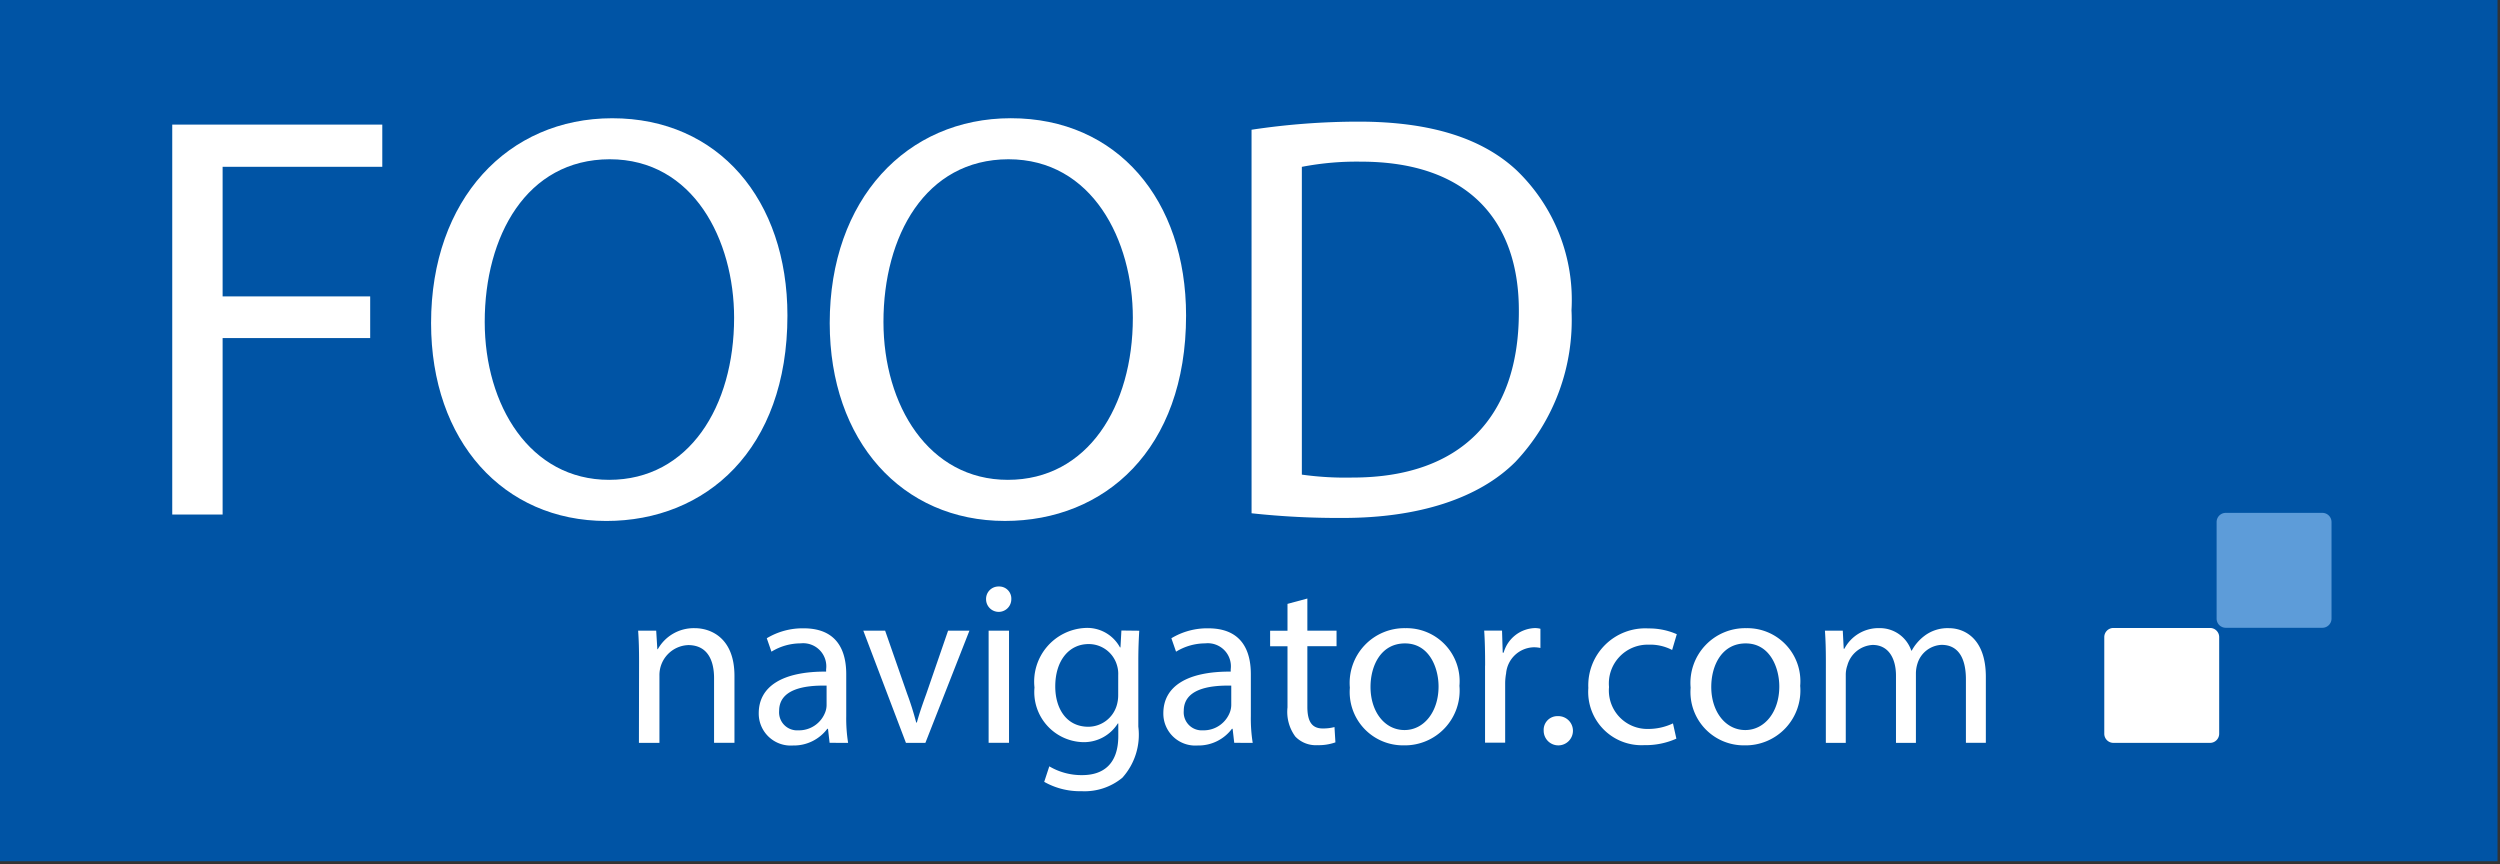
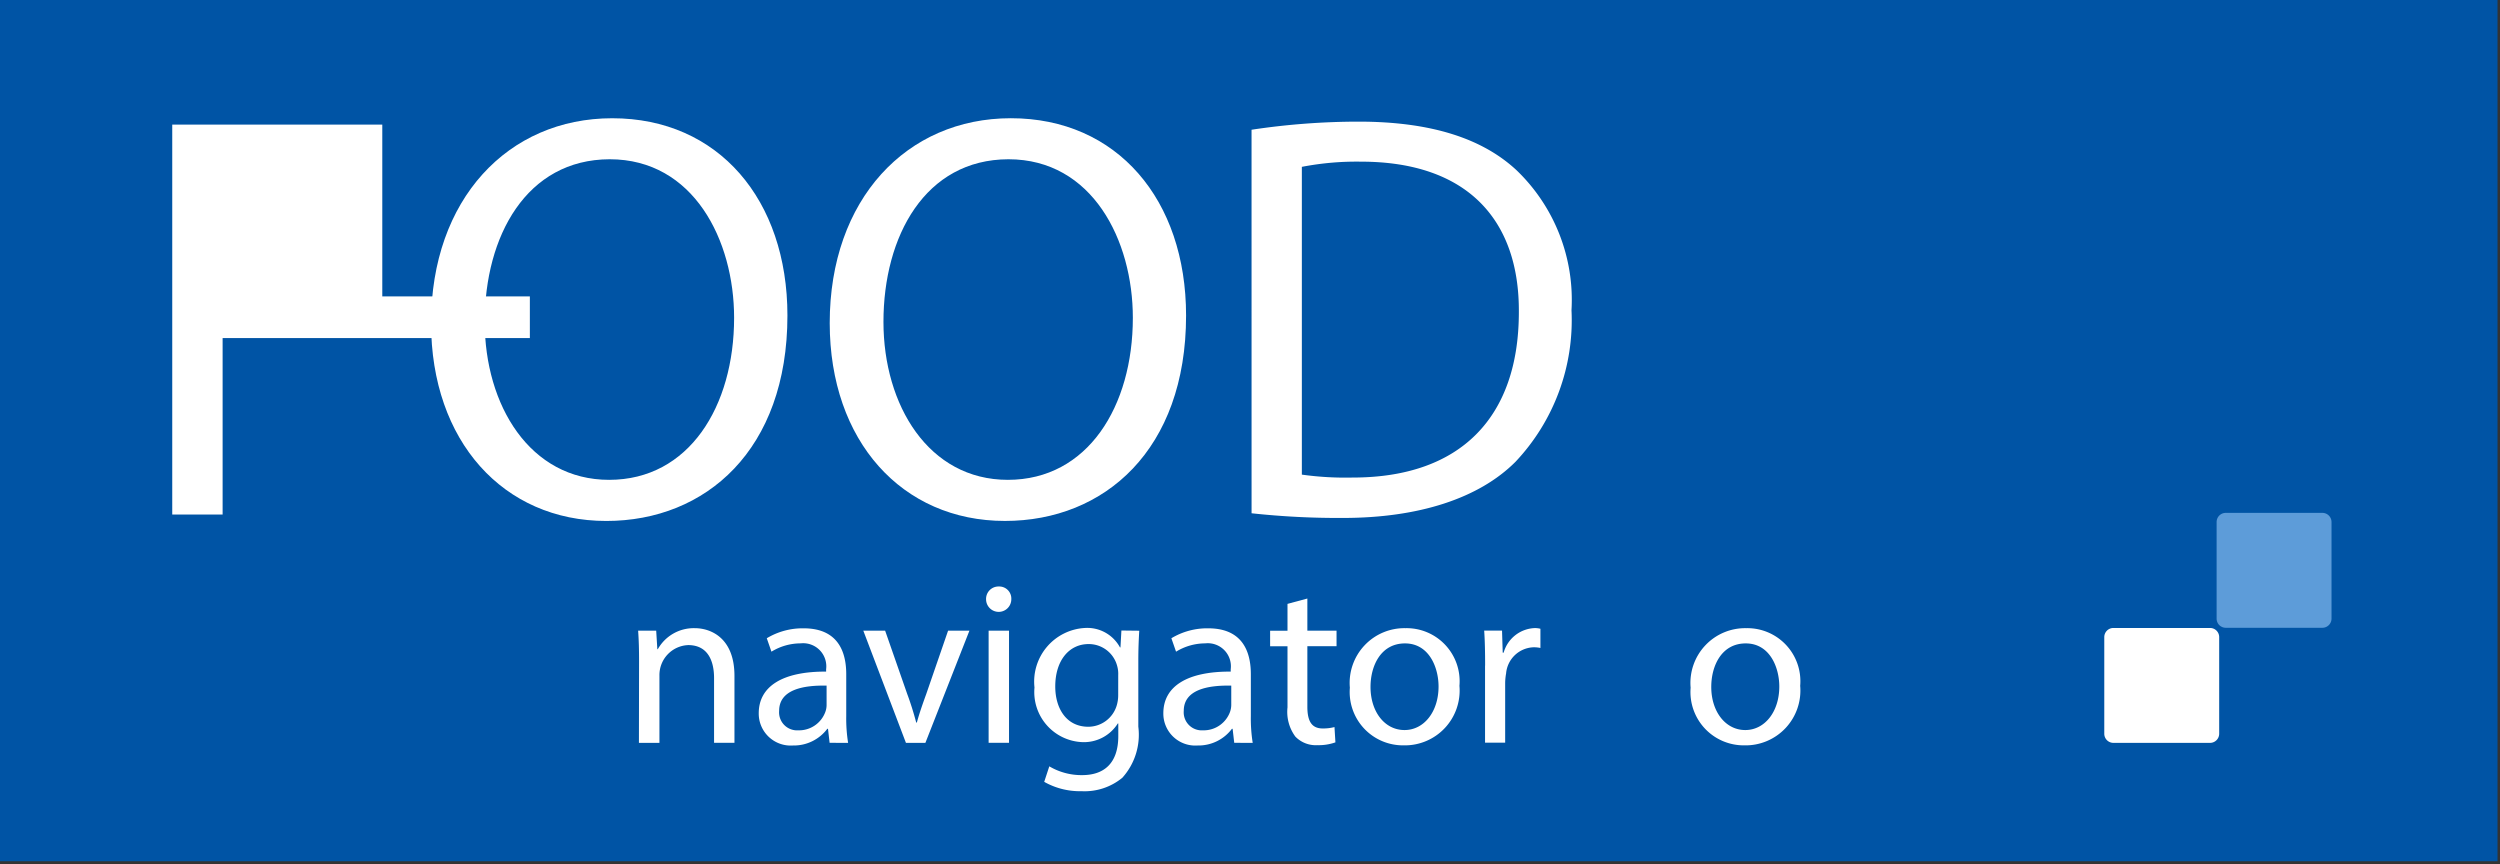
<svg xmlns="http://www.w3.org/2000/svg" width="107" height="37" viewBox="0 0 107 37">
  <rect x="0" y="0" width="107" height="37" fill="#333333" stroke="none" />
  <defs>
    <clipPath id="clip-Food_Navigators">
      <rect width="107" height="37" />
    </clipPath>
  </defs>
  <g id="Food_Navigators" data-name="Food Navigators" clip-path="url(#clip-Food_Navigators)">
    <g id="Food" transform="translate(-4 0)" style="mix-blend-mode: luminosity;isolation: isolate">
      <path id="Path_465" data-name="Path 465" d="M110.894,0H4V36.861H110.894Z" fill="#0054a5" />
-       <path id="Path_466" data-name="Path 466" d="M10.172,4.464h8.99V6.272H12.328v5.547h6.316V13.6H12.328v7.554H10.172Z" transform="translate(1.2 0.868)" fill="#fff" />
+       <path id="Path_466" data-name="Path 466" d="M10.172,4.464h8.99V6.272v5.547h6.316V13.6H12.328v7.554H10.172Z" transform="translate(1.2 0.868)" fill="#fff" />
      <path id="Path_467" data-name="Path 467" d="M21.744,12.952c0,3.565,1.931,6.761,5.325,6.761,3.418,0,5.349-3.145,5.349-6.935,0-3.318-1.735-6.786-5.325-6.786C23.528,6,21.744,9.287,21.744,12.952ZM34.7,12.681c0,5.746-3.492,8.792-7.752,8.792-4.407,0-7.5-3.418-7.5-8.469,0-5.3,3.294-8.767,7.752-8.767C31.75,4.236,34.7,7.728,34.7,12.681Z" transform="translate(3.002 0.824)" fill="#fff" />
      <path id="Path_468" data-name="Path 468" d="M36.032,12.952c0,3.565,1.931,6.761,5.325,6.761,3.418,0,5.349-3.145,5.349-6.935,0-3.318-1.735-6.786-5.325-6.786C37.816,6,36.032,9.287,36.032,12.952Zm12.952-.272c0,5.746-3.492,8.792-7.752,8.792-4.407,0-7.5-3.418-7.5-8.469,0-5.3,3.294-8.767,7.752-8.767C46.038,4.236,48.984,7.728,48.984,12.681Z" transform="translate(5.78 0.824)" fill="#fff" />
      <path id="Path_469" data-name="Path 469" d="M51,19.467a13.479,13.479,0,0,0,2.18.125c4.608,0,7.108-2.574,7.108-7.082.024-3.937-2.2-6.438-6.761-6.438A12.327,12.327,0,0,0,51,6.294ZM48.847,4.706a30.831,30.831,0,0,1,4.581-.347c3.1,0,5.3.719,6.761,2.08a7.69,7.69,0,0,1,2.352,5.993,8.826,8.826,0,0,1-2.4,6.489c-1.561,1.561-4.135,2.4-7.38,2.4a34.573,34.573,0,0,1-3.913-.2Z" transform="translate(8.719 0.847)" fill="#fff" />
      <path id="Path_470" data-name="Path 470" d="M26.906,23.917c0-.494-.011-.9-.04-1.3h.773l.049.793h.02a1.763,1.763,0,0,1,1.586-.9c.664,0,1.695.4,1.695,2.042v2.864h-.873V24.65c0-.773-.287-1.416-1.109-1.416a1.282,1.282,0,0,0-1.229,1.3v2.884H26.9Z" transform="translate(4.446 4.376)" fill="#fff" />
      <path id="Path_471" data-name="Path 471" d="M34.092,24.968c-.951-.02-2.031.149-2.031,1.08a.771.771,0,0,0,.822.833,1.2,1.2,0,0,0,1.16-.8.86.86,0,0,0,.049-.276Zm.129,2.447-.069-.6h-.029a1.789,1.789,0,0,1-1.467.715,1.368,1.368,0,0,1-1.468-1.378c0-1.16,1.031-1.795,2.884-1.784v-.1a.989.989,0,0,0-1.091-1.109,2.39,2.39,0,0,0-1.249.356l-.2-.575a2.971,2.971,0,0,1,1.577-.425c1.468,0,1.824,1,1.824,1.962V26.27a6.682,6.682,0,0,0,.08,1.149Z" transform="translate(5.286 4.377)" fill="#fff" />
      <path id="Path_472" data-name="Path 472" d="M35.869,22.6l.942,2.7a12.808,12.808,0,0,1,.387,1.229h.029c.109-.4.247-.793.405-1.229l.931-2.7h.913l-1.884,4.8h-.833l-1.824-4.8Z" transform="translate(6.015 4.394)" fill="#fff" />
      <path id="Path_473" data-name="Path 473" d="M39.443,27.706v-4.8h.873v4.8Zm.971-6.144a.54.54,0,0,1-1.08,0,.531.531,0,0,1,.546-.546A.517.517,0,0,1,40.414,21.562Z" transform="translate(6.87 4.086)" fill="#fff" />
      <path id="Path_474" data-name="Path 474" d="M44.652,24.512a1.231,1.231,0,0,0-.049-.4,1.257,1.257,0,0,0-1.218-.922c-.833,0-1.428.7-1.428,1.815,0,.942.477,1.724,1.416,1.724a1.275,1.275,0,0,0,1.209-.893,1.539,1.539,0,0,0,.069-.465Zm.9-1.893c-.02.347-.04.733-.04,1.318v2.786a2.754,2.754,0,0,1-.684,2.189,2.54,2.54,0,0,1-1.744.575,3.1,3.1,0,0,1-1.6-.4l.218-.664a2.7,2.7,0,0,0,1.408.376c.893,0,1.545-.465,1.545-1.675v-.537h-.02a1.714,1.714,0,0,1-1.525.8,2.144,2.144,0,0,1-2.042-2.338,2.3,2.3,0,0,1,2.16-2.548,1.594,1.594,0,0,1,1.5.833h.02l.04-.724Z" transform="translate(7.208 4.376)" fill="#fff" />
      <path id="Path_475" data-name="Path 475" d="M48.591,24.968c-.951-.02-2.031.149-2.031,1.08a.772.772,0,0,0,.824.833,1.2,1.2,0,0,0,1.16-.8.923.923,0,0,0,.049-.276v-.833Zm.129,2.447-.069-.6h-.029a1.789,1.789,0,0,1-1.468.715,1.368,1.368,0,0,1-1.468-1.378c0-1.16,1.031-1.795,2.884-1.784v-.1a.989.989,0,0,0-1.091-1.109,2.4,2.4,0,0,0-1.249.356l-.2-.575a2.971,2.971,0,0,1,1.577-.425c1.467,0,1.824,1,1.824,1.962V26.27a6.668,6.668,0,0,0,.08,1.149Z" transform="translate(8.105 4.377)" fill="#fff" />
      <path id="Path_476" data-name="Path 476" d="M51.106,21.447v1.376h1.249v.664H51.106v2.59c0,.595.169.931.655.931a1.88,1.88,0,0,0,.506-.06l.04.655a2.142,2.142,0,0,1-.773.12,1.212,1.212,0,0,1-.942-.367,1.781,1.781,0,0,1-.336-1.249V23.489h-.744v-.664h.744V21.676Z" transform="translate(8.849 4.17)" fill="#fff" />
      <path id="Path_477" data-name="Path 477" d="M53.254,25.026c0,1.051.6,1.844,1.456,1.844.833,0,1.456-.784,1.456-1.864,0-.813-.405-1.844-1.436-1.844S53.254,24.115,53.254,25.026Zm3.806-.049a2.345,2.345,0,0,1-2.39,2.548,2.281,2.281,0,0,1-2.3-2.467,2.343,2.343,0,0,1,2.378-2.548A2.271,2.271,0,0,1,57.06,24.977Z" transform="translate(9.404 4.376)" fill="#fff" />
      <path id="Path_478" data-name="Path 478" d="M57.223,24.115c0-.566-.009-1.051-.04-1.5h.764l.029.942h.04a1.441,1.441,0,0,1,1.327-1.051.93.93,0,0,1,.247.029v.822a1.3,1.3,0,0,0-.3-.029,1.222,1.222,0,0,0-1.169,1.12,2.447,2.447,0,0,0-.04.405v2.557H57.22v-3.3" transform="translate(10.34 4.376)" fill="#fff" />
-       <path id="Path_479" data-name="Path 479" d="M59.315,26.286a.586.586,0,0,1,.595-.624.626.626,0,1,1-.595.624Z" transform="translate(10.755 4.989)" fill="#fff" />
-       <path id="Path_480" data-name="Path 480" d="M64.683,27.236a3.22,3.22,0,0,1-1.378.278,2.28,2.28,0,0,1-2.39-2.447,2.438,2.438,0,0,1,2.577-2.548,2.928,2.928,0,0,1,1.209.247l-.2.675a2.029,2.029,0,0,0-1.011-.227A1.66,1.66,0,0,0,61.8,25.026a1.646,1.646,0,0,0,1.666,1.795,2.474,2.474,0,0,0,1.071-.238Z" transform="translate(11.066 4.378)" fill="#fff" />
      <path id="Path_481" data-name="Path 481" d="M65.464,25.026c0,1.051.606,1.844,1.456,1.844.833,0,1.456-.784,1.456-1.864,0-.813-.405-1.844-1.436-1.844S65.464,24.115,65.464,25.026Zm3.806-.049a2.345,2.345,0,0,1-2.389,2.548,2.281,2.281,0,0,1-2.3-2.467,2.343,2.343,0,0,1,2.378-2.548A2.271,2.271,0,0,1,69.27,24.977Z" transform="translate(11.778 4.376)" fill="#fff" />
-       <path id="Path_482" data-name="Path 482" d="M69.433,23.917c0-.494-.011-.9-.04-1.3h.764l.04.773h.029a1.65,1.65,0,0,1,1.505-.882,1.417,1.417,0,0,1,1.358.962h.02a1.963,1.963,0,0,1,.534-.624,1.633,1.633,0,0,1,1.06-.336c.635,0,1.577.416,1.577,2.082v2.824h-.853V24.7c0-.922-.336-1.476-1.04-1.476a1.132,1.132,0,0,0-1.031.793,1.426,1.426,0,0,0-.069.436V27.42h-.853V24.545c0-.764-.336-1.318-1-1.318a1.191,1.191,0,0,0-1.08.873,1.219,1.219,0,0,0-.069.425v2.893h-.853Z" transform="translate(12.714 4.376)" fill="#fff" />
      <path id="Path_483" data-name="Path 483" d="M84.321,27.03a.392.392,0,0,1-.39.39H79.793a.392.392,0,0,1-.39-.39V22.892a.392.392,0,0,1,.39-.39h4.138a.39.39,0,0,1,.39.39Z" transform="translate(14.66 4.375)" fill="#fff" />
      <path id="Path_484" data-name="Path 484" d="M88.346,22.906a.392.392,0,0,1-.39.39H83.818a.392.392,0,0,1-.39-.39V18.768a.392.392,0,0,1,.39-.39h4.138a.392.392,0,0,1,.39.39Z" transform="translate(15.443 3.573)" fill="#5d9cd9" />
    </g>
  </g>
</svg>